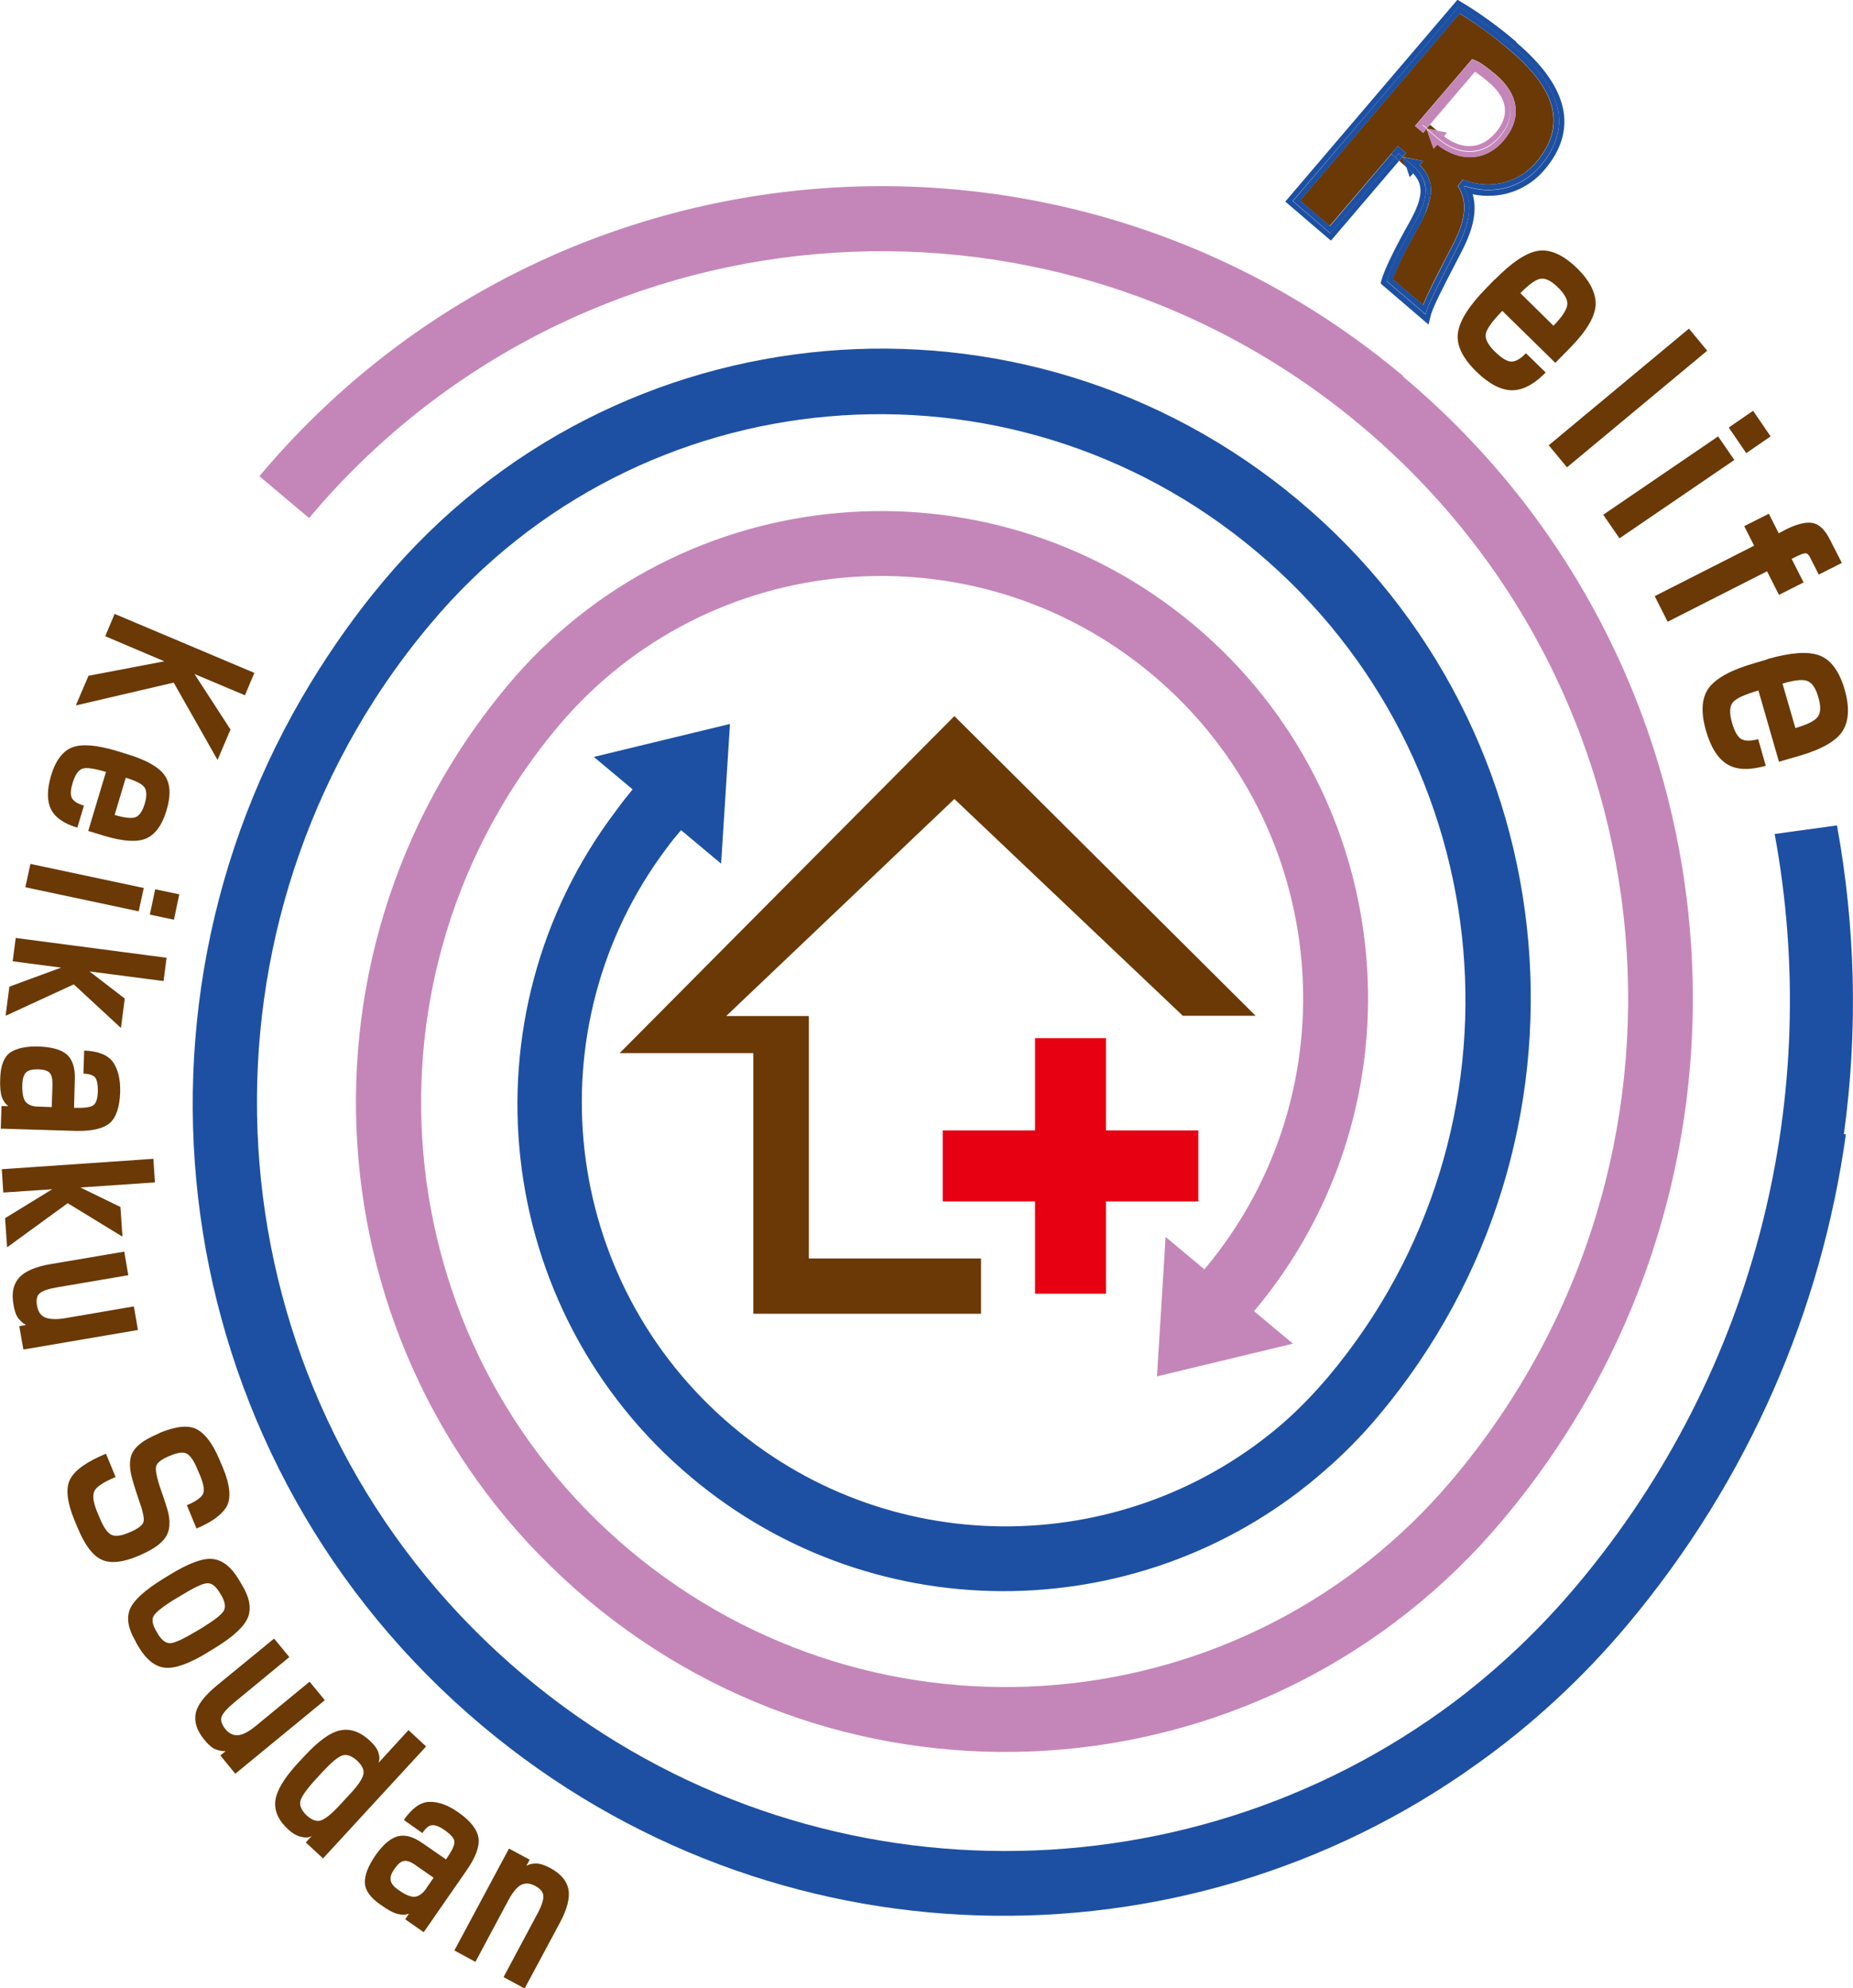
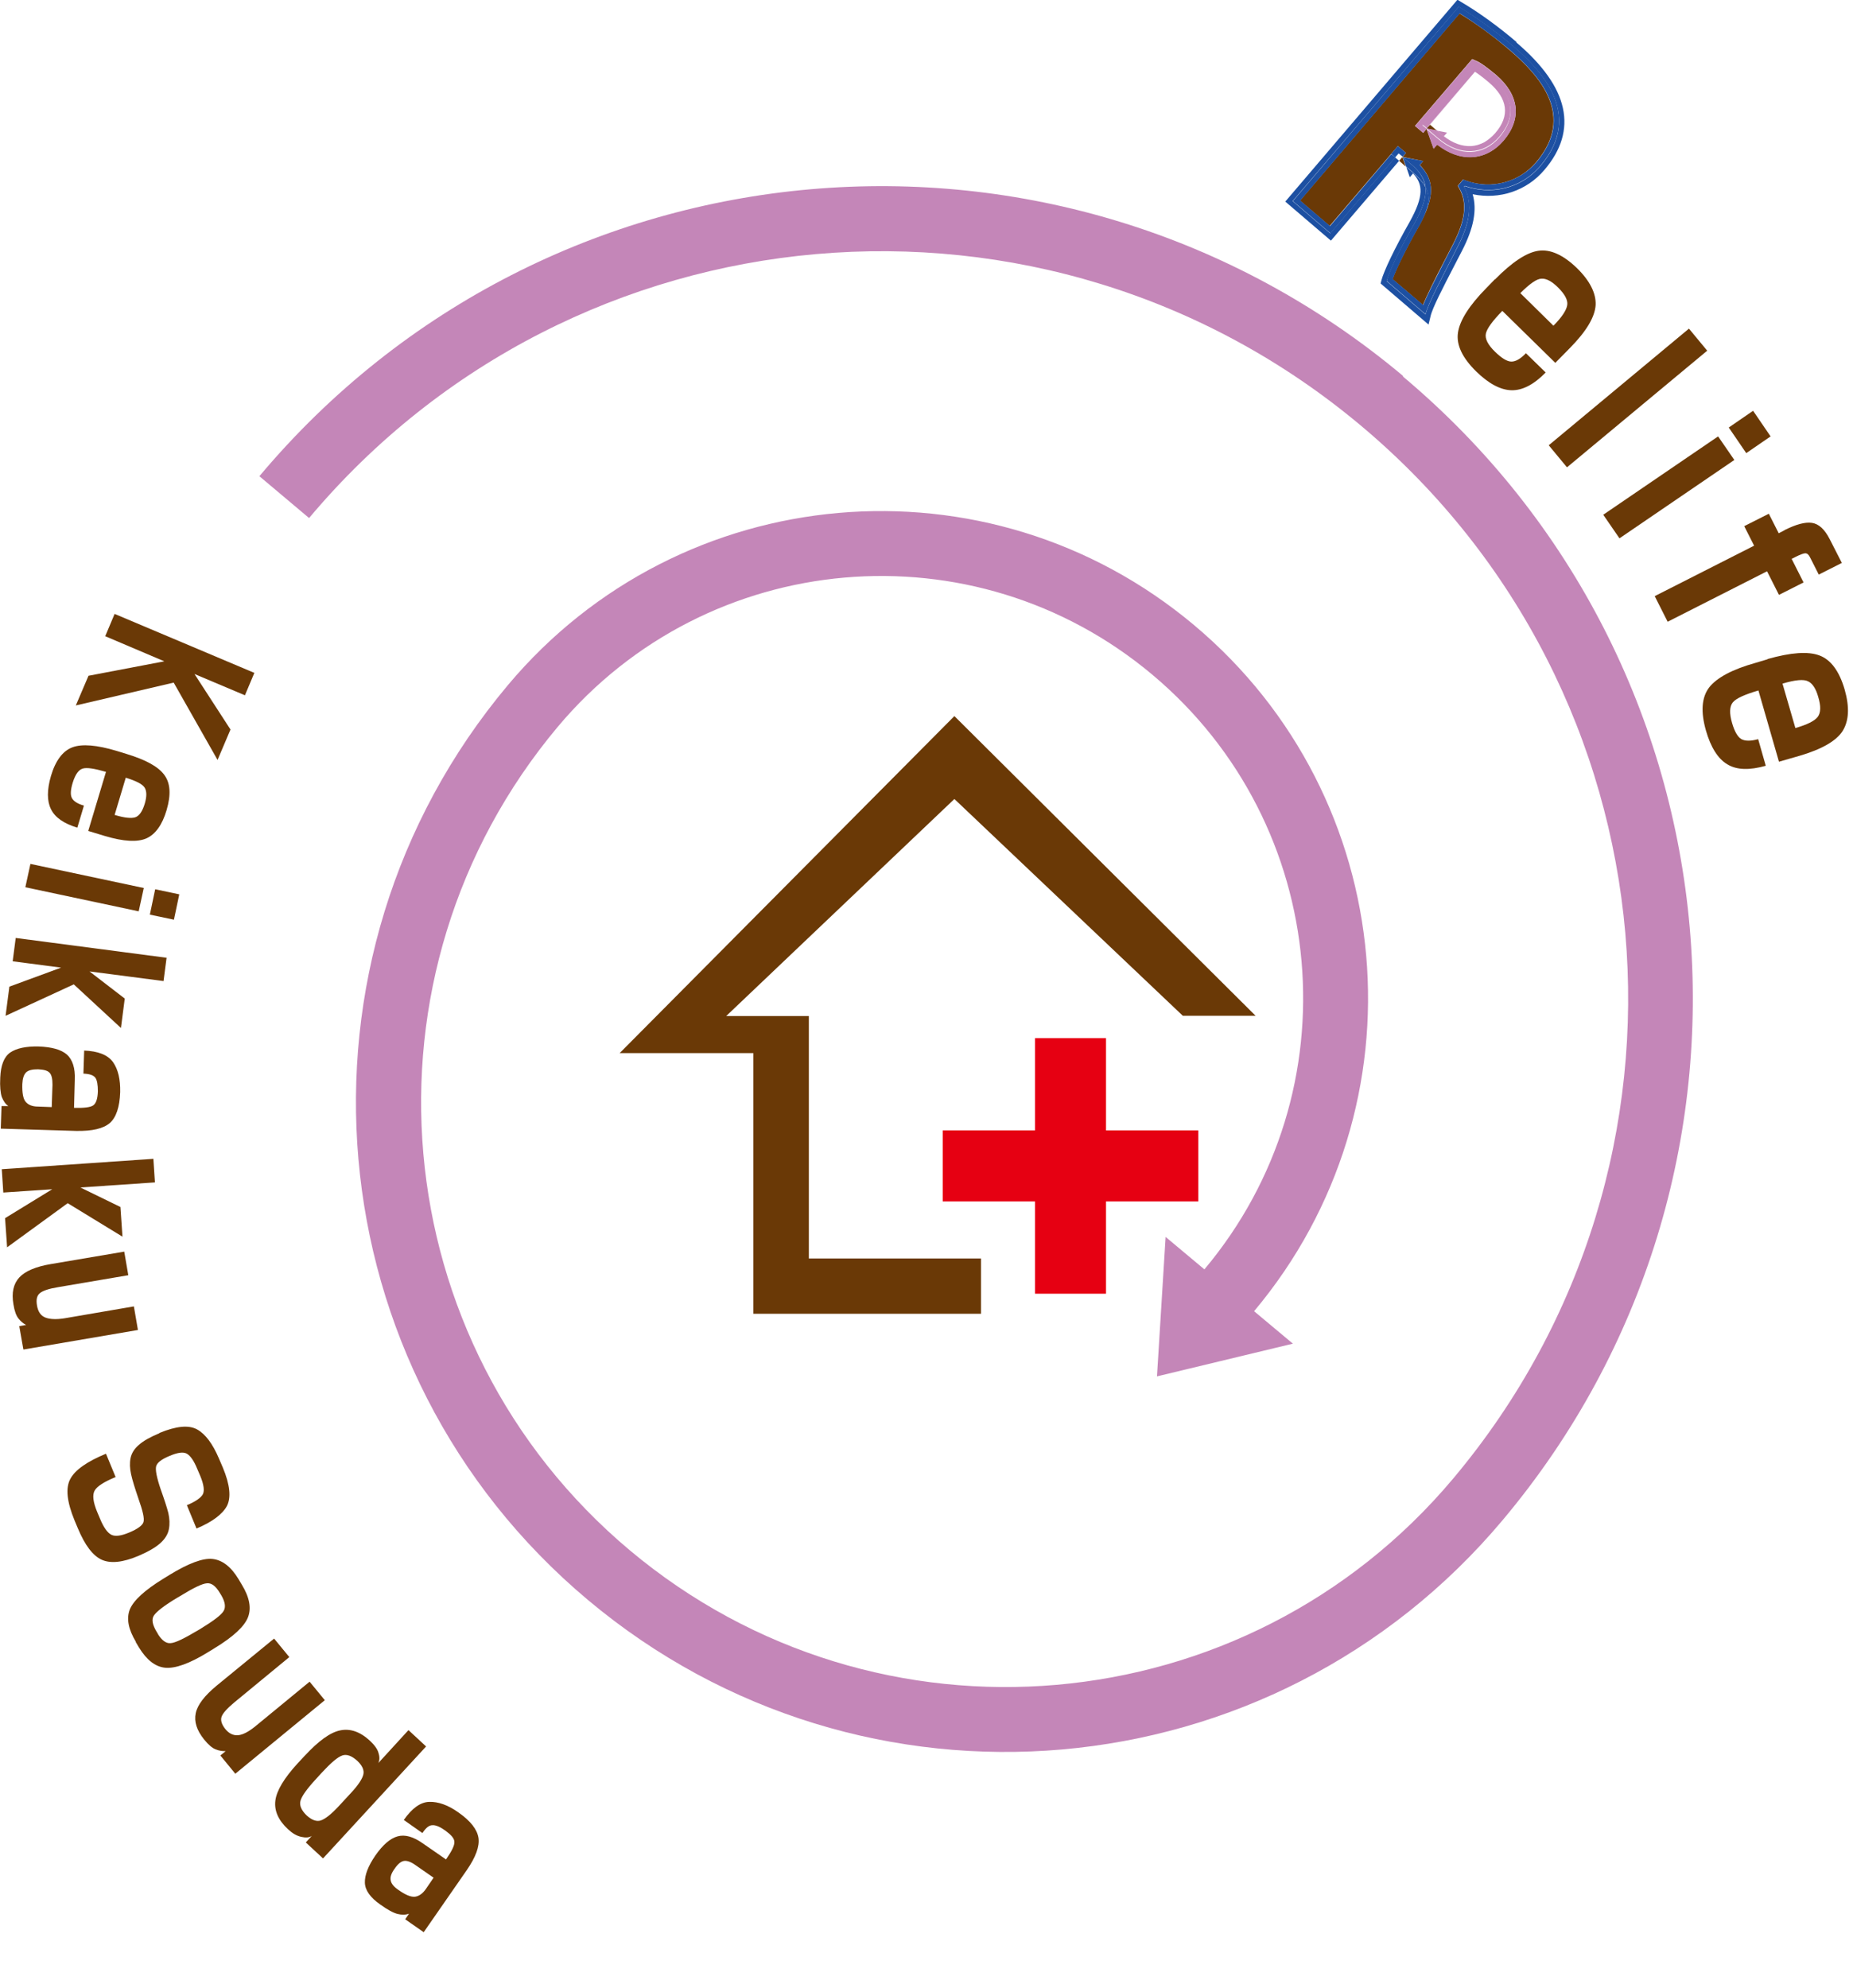
<svg xmlns="http://www.w3.org/2000/svg" id="_レイヤー_1" data-name="レイヤー 1" viewBox="0 0 73.08 78.41">
  <defs>
    <style>
      .cls-1 {
        fill: #6a3906;
      }

      .cls-2 {
        fill: #c486b8;
      }

      .cls-3 {
        fill: none;
      }

      .cls-4 {
        fill: #e60012;
      }

      .cls-5 {
        fill: #1d50a2;
      }
    </style>
  </defs>
  <path class="cls-2" d="M55.34,14.83C41.79,3.47,21.6,5.23,10.23,18.78l1.96,1.65c10.46-12.46,29.04-14.09,41.5-3.63,12.46,10.46,14.09,29.03,3.63,41.5-8.18,9.75-22.72,11.02-32.48,2.84-9.75-8.18-11.02-22.72-2.84-32.48,5.91-7.04,16.41-7.96,23.45-2.05,7.04,5.91,7.96,16.41,2.05,23.45l-1.53-1.28-.34,5.5,5.36-1.29-1.53-1.28c6.82-8.13,5.76-20.24-2.37-27.06-8.13-6.82-20.24-5.76-27.06,2.37-9.09,10.84-7.68,26.99,3.16,36.08,10.84,9.09,26.99,7.68,36.08-3.16,11.37-13.54,9.6-33.74-3.95-45.1Z" />
  <g>
    <path class="cls-1" d="M10.03,26.54l-.37.88-1.99-.84,1.42,2.19-.51,1.2-1.73-3.05-3.86.9.5-1.17,2.99-.57-2.33-.99.37-.88,5.52,2.33Z" />
    <path class="cls-1" d="M4.98,29.73c.76.23,1.26.5,1.5.83.24.32.27.78.09,1.39-.17.58-.44.95-.79,1.11-.36.16-.9.13-1.64-.09l-.66-.2.7-2.33c-.45-.13-.75-.18-.92-.13-.16.05-.29.23-.39.55-.09.29-.1.5-.03.62.07.12.22.22.47.29l-.26.87c-.53-.16-.88-.4-1.04-.73-.16-.32-.16-.76,0-1.31.18-.61.47-.99.85-1.13.38-.14.96-.09,1.73.14l.39.12ZM4.53,32.14c.39.12.66.14.81.09.16-.06.28-.24.37-.54.08-.27.08-.48,0-.62-.08-.14-.33-.27-.75-.4l-.44,1.47Z" />
    <path class="cls-1" d="M5.67,35.02l-.2.92-4.47-.95.2-.92,4.47.95ZM7.07,35.27l-.21,1-.95-.2.21-1,.95.2Z" />
    <path class="cls-1" d="M6.57,37.77l-.12.92-2.92-.38,1.39,1.07-.15,1.16-1.86-1.72-2.69,1.24.15-1.15,2.04-.75-1.91-.25.12-.92,5.94.78Z" />
    <path class="cls-1" d="M3.3,41.43c.57.02.95.17,1.16.46.2.29.29.68.28,1.18-.02.59-.16,1-.41,1.22-.26.22-.69.32-1.32.31l-2.98-.09.03-.89h.27c-.12-.08-.2-.21-.26-.36-.05-.15-.08-.41-.06-.77.02-.48.15-.81.39-.98.25-.17.62-.25,1.12-.24.52.02.89.12,1.12.32.22.2.33.53.31.99l-.03,1.11c.4.01.65-.02.76-.1.11-.08.17-.26.18-.55,0-.26-.03-.44-.1-.54-.08-.1-.23-.15-.47-.16l.03-.91ZM2.04,43.66l.03-.88c0-.23-.03-.38-.11-.47-.08-.09-.23-.13-.46-.14-.22,0-.37.03-.47.12-.09.09-.14.24-.15.46-.01.34.03.58.13.7.1.12.26.19.49.19l.53.02Z" />
    <path class="cls-1" d="M6.05,45.71l.06.92-2.94.2,1.58.77.08,1.17-2.16-1.32-2.39,1.74-.08-1.15,1.86-1.14-1.93.13-.06-.92,5.98-.41Z" />
    <path class="cls-1" d="M.92,53.21l-.16-.91.27-.05c-.11-.05-.21-.14-.3-.25-.09-.11-.16-.3-.2-.56-.08-.46,0-.81.23-1.06.23-.25.65-.43,1.25-.53l2.89-.49.16.93-2.76.47c-.37.06-.61.14-.73.24-.12.1-.15.26-.11.49.04.24.15.4.33.47.18.07.43.08.75.03l2.74-.47.16.93-4.51.77Z" />
    <path class="cls-1" d="M6.29,56.51c.66-.27,1.15-.32,1.48-.14.33.18.62.57.87,1.16l.15.35c.28.67.33,1.18.16,1.51-.18.33-.58.63-1.2.89l-.38-.92c.34-.14.55-.29.63-.43.07-.14.04-.38-.1-.72l-.12-.28c-.13-.32-.27-.52-.41-.6-.14-.08-.36-.05-.69.09-.31.13-.48.26-.52.4-.04.14.02.45.18.92.14.39.24.7.3.93.05.23.06.44.02.64-.04.2-.15.38-.34.55-.19.17-.47.33-.84.49-.63.27-1.12.32-1.47.16-.35-.16-.66-.57-.94-1.24l-.13-.31c-.3-.73-.36-1.27-.17-1.63.19-.36.66-.69,1.41-1l.38.92c-.46.19-.74.37-.83.54-.09.17-.06.44.1.83l.11.26c.15.37.31.58.46.65.15.07.38.04.69-.09.34-.14.54-.29.57-.42.04-.14-.03-.44-.2-.92-.14-.41-.24-.73-.29-.96-.05-.23-.06-.44-.02-.64.04-.19.15-.37.33-.52.18-.16.45-.31.81-.46Z" />
    <path class="cls-1" d="M5.36,64.75c-.3-.5-.38-.92-.24-1.28.15-.36.59-.76,1.32-1.21l.26-.16c.74-.45,1.3-.66,1.68-.62.38.04.73.3,1.03.8l.13.22c.3.49.38.92.24,1.28-.14.36-.58.77-1.32,1.22l-.26.16c-.73.45-1.3.65-1.69.61-.39-.04-.73-.31-1.03-.8l-.13-.22ZM6.22,64.43c.16.26.33.39.51.37.18-.01.53-.18,1.05-.49l.12-.07c.52-.32.83-.55.92-.71.09-.15.06-.36-.1-.63l-.05-.08c-.16-.27-.33-.4-.51-.38-.18.01-.53.18-1.05.5l-.12.07c-.52.31-.82.55-.92.7-.1.15-.06.36.1.63l.05.08Z" />
    <path class="cls-1" d="M9.28,69.95l-.59-.72.21-.17c-.12,0-.25-.01-.39-.07-.14-.05-.29-.18-.46-.39-.29-.36-.4-.7-.33-1.04.07-.33.35-.69.82-1.08l2.27-1.86.6.73-2.16,1.78c-.29.24-.46.43-.51.57-.05.14,0,.3.14.48.15.19.33.27.52.25.19-.02.41-.14.67-.35l2.14-1.76.6.73-3.53,2.9Z" />
    <path class="cls-1" d="M16.8,68.88l-4.06,4.41-.68-.63.24-.26c-.1.07-.24.08-.42.04-.18-.04-.35-.14-.52-.3-.38-.35-.55-.73-.5-1.13.05-.4.35-.89.88-1.47l.28-.3c.54-.58,1-.92,1.4-1,.39-.08.78.05,1.17.41.18.17.3.33.34.49.05.16.04.29-.01.39l1.19-1.3.69.64ZM12.68,69.92l-.2.22c-.37.4-.58.69-.63.88-.05.18.04.38.25.58.2.18.39.25.56.19.17-.06.4-.24.69-.55l.49-.53c.29-.31.45-.56.49-.73.04-.17-.04-.35-.24-.54-.22-.2-.42-.27-.59-.21-.18.06-.45.29-.82.69Z" />
    <path class="cls-1" d="M15.92,71.78c.33-.47.66-.71,1.01-.72.35-.01.73.12,1.14.41.49.34.75.68.8,1.01.05.34-.11.76-.46,1.27l-1.7,2.45-.73-.51.15-.22c-.14.05-.29.05-.45.01-.16-.04-.39-.16-.68-.37-.39-.27-.6-.56-.61-.86-.01-.3.13-.66.41-1.07.3-.43.59-.68.88-.76s.62.01,1,.28l.91.63c.23-.33.34-.56.33-.69,0-.14-.13-.28-.36-.45-.21-.15-.38-.22-.51-.21-.13,0-.26.11-.39.31l-.74-.52ZM17.1,74.05l-.72-.5c-.18-.13-.34-.18-.45-.16-.12.02-.24.12-.37.31-.13.18-.18.33-.15.46.02.12.12.25.3.37.28.2.5.29.66.27.15-.02.3-.12.43-.31l.3-.44Z" />
-     <path class="cls-1" d="M20.07,72.9l.82.44-.13.24c.11-.06.23-.09.38-.09s.34.06.58.19c.4.22.63.49.7.83.06.34-.05.78-.34,1.32l-1.39,2.59-.83-.45,1.32-2.47c.18-.33.26-.58.25-.73-.01-.15-.11-.28-.31-.39-.22-.12-.41-.13-.58-.04-.16.09-.32.29-.48.58l-1.31,2.45-.83-.45,2.16-4.03Z" />
  </g>
  <g>
    <path class="cls-1" d="M58.96,11.02c.67-.68,1.24-1.06,1.71-1.13.47-.07.98.16,1.52.68.52.51.76,1,.74,1.46-.03.47-.36,1.03-1.01,1.69l-.58.59-2.09-2.05c-.39.4-.61.7-.65.9-.04.2.08.44.37.72.26.25.47.38.64.38.17,0,.36-.11.57-.33l.78.76c-.47.48-.92.71-1.35.7-.43-.01-.9-.26-1.39-.74-.55-.54-.79-1.05-.72-1.53.07-.48.44-1.07,1.12-1.76l.34-.35ZM61.26,12.85c.34-.34.52-.62.55-.82.03-.2-.1-.43-.36-.69-.24-.24-.46-.36-.65-.35-.19,0-.47.2-.84.57l1.31,1.29Z" />
    <path class="cls-1" d="M66.61,12.96l.72.87-5.53,4.6-.72-.87,5.53-4.6Z" />
    <path class="cls-1" d="M67.76,17.21l.64.93-4.53,3.09-.64-.93,4.53-3.09ZM69.14,16.2l.69,1.01-.96.66-.69-1.01.96-.66Z" />
    <path class="cls-1" d="M70.37,20.91c.46-.23.82-.33,1.09-.29.27.04.5.25.7.64l.48.94-.91.46-.35-.69c-.05-.1-.11-.15-.18-.15-.07,0-.2.05-.38.14l-.16.08.47.93-.97.49-.47-.93-3.92,1.99-.51-1.01,3.92-1.99-.39-.77.97-.49.39.77.25-.13Z" />
    <path class="cls-1" d="M69.71,25.99c.92-.26,1.6-.31,2.05-.14.45.17.78.62.99,1.34.2.7.17,1.24-.08,1.64-.25.39-.82.72-1.71.98l-.8.23-.81-2.81c-.54.16-.88.31-1.01.47-.13.16-.14.43-.03.81.1.35.23.56.37.64.15.08.37.08.66,0l.3,1.05c-.64.18-1.15.17-1.52-.06-.37-.22-.65-.67-.84-1.33-.21-.74-.17-1.3.12-1.69.3-.39.91-.72,1.84-.98l.47-.14ZM70.81,28.71c.46-.13.76-.28.88-.44.12-.16.13-.42.02-.78-.09-.33-.23-.54-.4-.62-.17-.09-.51-.06-1.01.09l.51,1.76Z" />
  </g>
  <g>
    <polygon class="cls-1" points="55.31 6.19 55.33 6.19 55.32 6.18 55.31 6.19" />
    <polygon class="cls-1" points="55.18 6.34 55.44 6.57 55.31 6.19 55.18 6.34" />
    <path class="cls-1" d="M55.99,6.5c.61.63.59,1.3-.04,2.43-.56.99-.91,1.73-1.03,2.08l1.2,1.02c.17-.42.49-1.06.86-1.77l.31-.6c.5-.96.58-1.64.27-2.21l-.07-.12.21-.25.13.05c1,.35,2.08.06,2.75-.73,1.56-1.83.15-3.41-1.06-4.44-.63-.54-1.33-1.05-1.96-1.43l-6.29,7.38,1.17,1,2.69-3.15.32.27-.13.16h.01s.8.16.8.16l-.14.16ZM55.81,4.96l2.25-2.63.14.06c.18.07.44.26.8.56.92.79,1.03,1.73.3,2.59-.7.82-1.71.87-2.62.16l-.14.16-.28-.78-.13.16-.32-.27Z" />
    <polygon class="cls-1" points="56.95 5.38 56.95 5.38 56.95 5.38 56.95 5.38" />
    <polygon class="cls-1" points="56.4 4.92 56.26 5.07 56.67 5.15 56.4 4.92" />
-     <path class="cls-1" d="M58.04,5.76s0,0-.01,0c0,0,0,0,.01,0Z" />
    <path class="cls-1" d="M58.55,5.62s-.01,0-.02.01c0,0,.01,0,.02-.01Z" />
    <path class="cls-3" d="M57.08,5.22l-.13.15s0,0,0,0c.36.28.73.41,1.08.39,0,0,0,0,.01,0,.17-.01.34-.06.49-.14,0,0,.01,0,.02-.01.16-.08.3-.2.43-.36.59-.69.5-1.36-.25-2-.27-.23-.44-.35-.55-.42l-1.77,2.08.27.23.41.08Z" />
    <path class="cls-5" d="M59.8,1.65c-.7-.6-1.49-1.17-2.17-1.57l-.15-.09-6.79,7.96,1.8,1.54,2.69-3.15-.16-.13-2.56,2.99-1.48-1.27L57.53.27c.59.35,1.38.9,2.14,1.55.98.84,2.86,2.65,1.08,4.73-.81.95-2.01,1.13-2.98.79l-.03.03c.36.68.22,1.46-.27,2.4-.56,1.11-1.15,2.21-1.25,2.63l-1.53-1.31c.08-.32.46-1.16,1.08-2.25.35-.63.49-1.08.45-1.46-.13-.24-.37-.47-.68-.73l-.08-.07.14.41.13-.15c.39.42.44.88-.14,1.92-.58,1.02-1.01,1.92-1.11,2.3l-.03.12,1.89,1.62.08-.33c.07-.32.49-1.13.93-1.98l.31-.6c.46-.89.6-1.61.42-2.23,1.05.22,2.13-.13,2.83-.96,1.34-1.57.97-3.26-1.1-5.02Z" />
    <path class="cls-5" d="M52.45,8.91l-1.17-1,6.29-7.38c.62.38,1.33.9,1.96,1.43,1.2,1.03,2.62,2.6,1.06,4.44-.68.79-1.76,1.08-2.75.73l-.13-.05-.21.25.07.12c.31.57.22,1.26-.27,2.21l-.31.6c-.36.71-.69,1.34-.86,1.77l-1.2-1.02c.12-.35.47-1.09,1.03-2.08.42-.76.47-1.19.26-1.56.04.38-.1.84-.45,1.46-.62,1.09-1.01,1.93-1.08,2.25l1.53,1.31c.1-.42.69-1.52,1.25-2.63.49-.94.64-1.73.27-2.4l.03-.03c.97.34,2.17.16,2.98-.79,1.78-2.08-.1-3.89-1.08-4.73-.76-.65-1.55-1.2-2.14-1.55l-6.54,7.67,1.48,1.27,2.56-2.99-.16-.13-2.42,2.84Z" />
-     <path class="cls-5" d="M56.21,7.37c-.04-.33-.22-.61-.55-.89l-.34-.29h-.02s.13.37.13.37l.08.07c.32.27.55.49.68.73Z" />
-     <polygon class="cls-5" points="55.32 6.18 55.16 6.05 55.02 6.21 55.18 6.34 55.31 6.19 55.32 6.18" />
+     <path class="cls-5" d="M56.21,7.37c-.04-.33-.22-.61-.55-.89l-.34-.29s.13.37.13.37l.08.07c.32.27.55.49.68.73Z" />
    <polygon class="cls-5" points="55.32 6.18 55.45 6.03 55.13 5.76 52.45 8.91 54.87 6.07 55.02 6.21 55.16 6.05 55.32 6.18" />
    <path class="cls-5" d="M55.95,8.94c.63-1.14.65-1.81.04-2.43l.14-.16-.8-.15.34.29c.33.28.51.56.55.89.2.38.16.81-.26,1.56Z" />
    <path class="cls-2" d="M56.26,5.07h0l-.16-.13,2.02-2.36c.16.06.41.24.74.53.55.47,1.13,1.3.28,2.3-.63.74-1.57.79-2.42.07l-.46-.39h0l.28.78.14-.16c.9.71,1.92.65,2.62-.16.73-.86.62-1.8-.3-2.59-.36-.3-.62-.49-.8-.56l-.14-.06-2.25,2.63.32.27.13-.16Z" />
    <rect class="cls-2" x="56.26" y="5.07" width="0" height="0" transform="translate(40.26 59.25) rotate(-78.69)" />
    <path class="cls-2" d="M56.26,5.07l.13-.16h0s1.78-2.08,1.78-2.08c.11.07.28.19.55.42.75.64.84,1.32.25,2-.13.15-.28.27-.43.36,0,0-.01,0-.02.01-.16.08-.32.13-.49.14,0,0,0,0-.01,0-.35.02-.72-.11-1.08-.39,0,0,0,0,0,0h0s-.06-.04-.09-.07l-.18-.16-.41-.08h0s.46.39.46.39c.85.72,1.79.67,2.42-.07.85-1,.27-1.83-.28-2.3-.33-.28-.58-.46-.74-.53l-2.02,2.36.16.13h0s0,0,0,0Z" />
    <path class="cls-2" d="M58.98,5.26c-.13.15-.28.27-.43.36.16-.08.3-.2.43-.36Z" />
    <path class="cls-2" d="M56.67,5.15l.18.16s.06.04.09.07l.13-.15-.41-.08Z" />
    <polygon class="cls-2" points="56.4 4.91 56.4 4.92 58.17 2.84 56.4 4.91" />
    <path class="cls-2" d="M58.03,5.76c-.35.02-.72-.11-1.08-.39.36.28.73.41,1.08.39Z" />
    <path class="cls-2" d="M58.53,5.63c-.16.08-.32.13-.49.14.17-.01.34-.05.49-.14Z" />
  </g>
-   <path class="cls-5" d="M72.46,32.55l-2.47.34c1.88,10.17-.62,21.08-7.79,29.62-1.47,1.75-3.1,3.29-4.85,4.61-10.73,8.04-25.95,7.96-36.67-1.03-11.49-9.64-13.79-26.17-5.92-38.48.67-1.04,1.41-2.05,2.23-3.02,8.2-9.78,22.78-11.05,32.55-2.85,9.78,8.2,11.05,22.78,2.85,32.55-.55.65-1.13,1.25-1.75,1.8-6.1,5.32-15.33,5.56-21.72.19-6.84-5.74-7.93-15.78-2.63-22.83.16-.22.33-.43.51-.64h0s.04-.05.06-.07l.05.04,1.53,1.28.35-5.51-5.37,1.3,1.53,1.28h0c-.23.28-.45.56-.66.85-6.13,8.1-4.9,19.68,2.97,26.28,7.36,6.18,18,5.88,25-.28.75-.65,1.46-1.37,2.12-2.16,9.09-10.84,7.68-26.99-3.16-36.08-10.84-9.09-26.99-7.68-36.08,3.16-1.08,1.28-2.03,2.63-2.88,4.02-8.1,13.28-5.51,30.84,6.77,41.15,11.43,9.59,27.61,9.82,39.2,1.51,2.17-1.54,4.17-3.38,5.96-5.51,4.8-5.73,7.65-12.44,8.61-19.34h-.08c.56-4.06.46-8.16-.27-12.17Z" />
  <g>
    <polygon class="cls-4" points="47.26 44.58 43.62 44.58 43.62 40.94 40.82 40.94 40.82 44.58 37.18 44.58 37.18 47.38 40.82 47.38 40.82 51.02 43.62 51.02 43.62 47.38 47.26 47.38 47.26 44.58" />
    <polygon class="cls-1" points="38.69 49.63 31.9 49.63 31.9 40.07 28.64 40.07 37.64 31.51 46.65 40.06 49.52 40.06 37.64 28.24 24.44 41.53 29.71 41.53 29.71 51.81 38.69 51.81 38.69 49.63" />
  </g>
</svg>